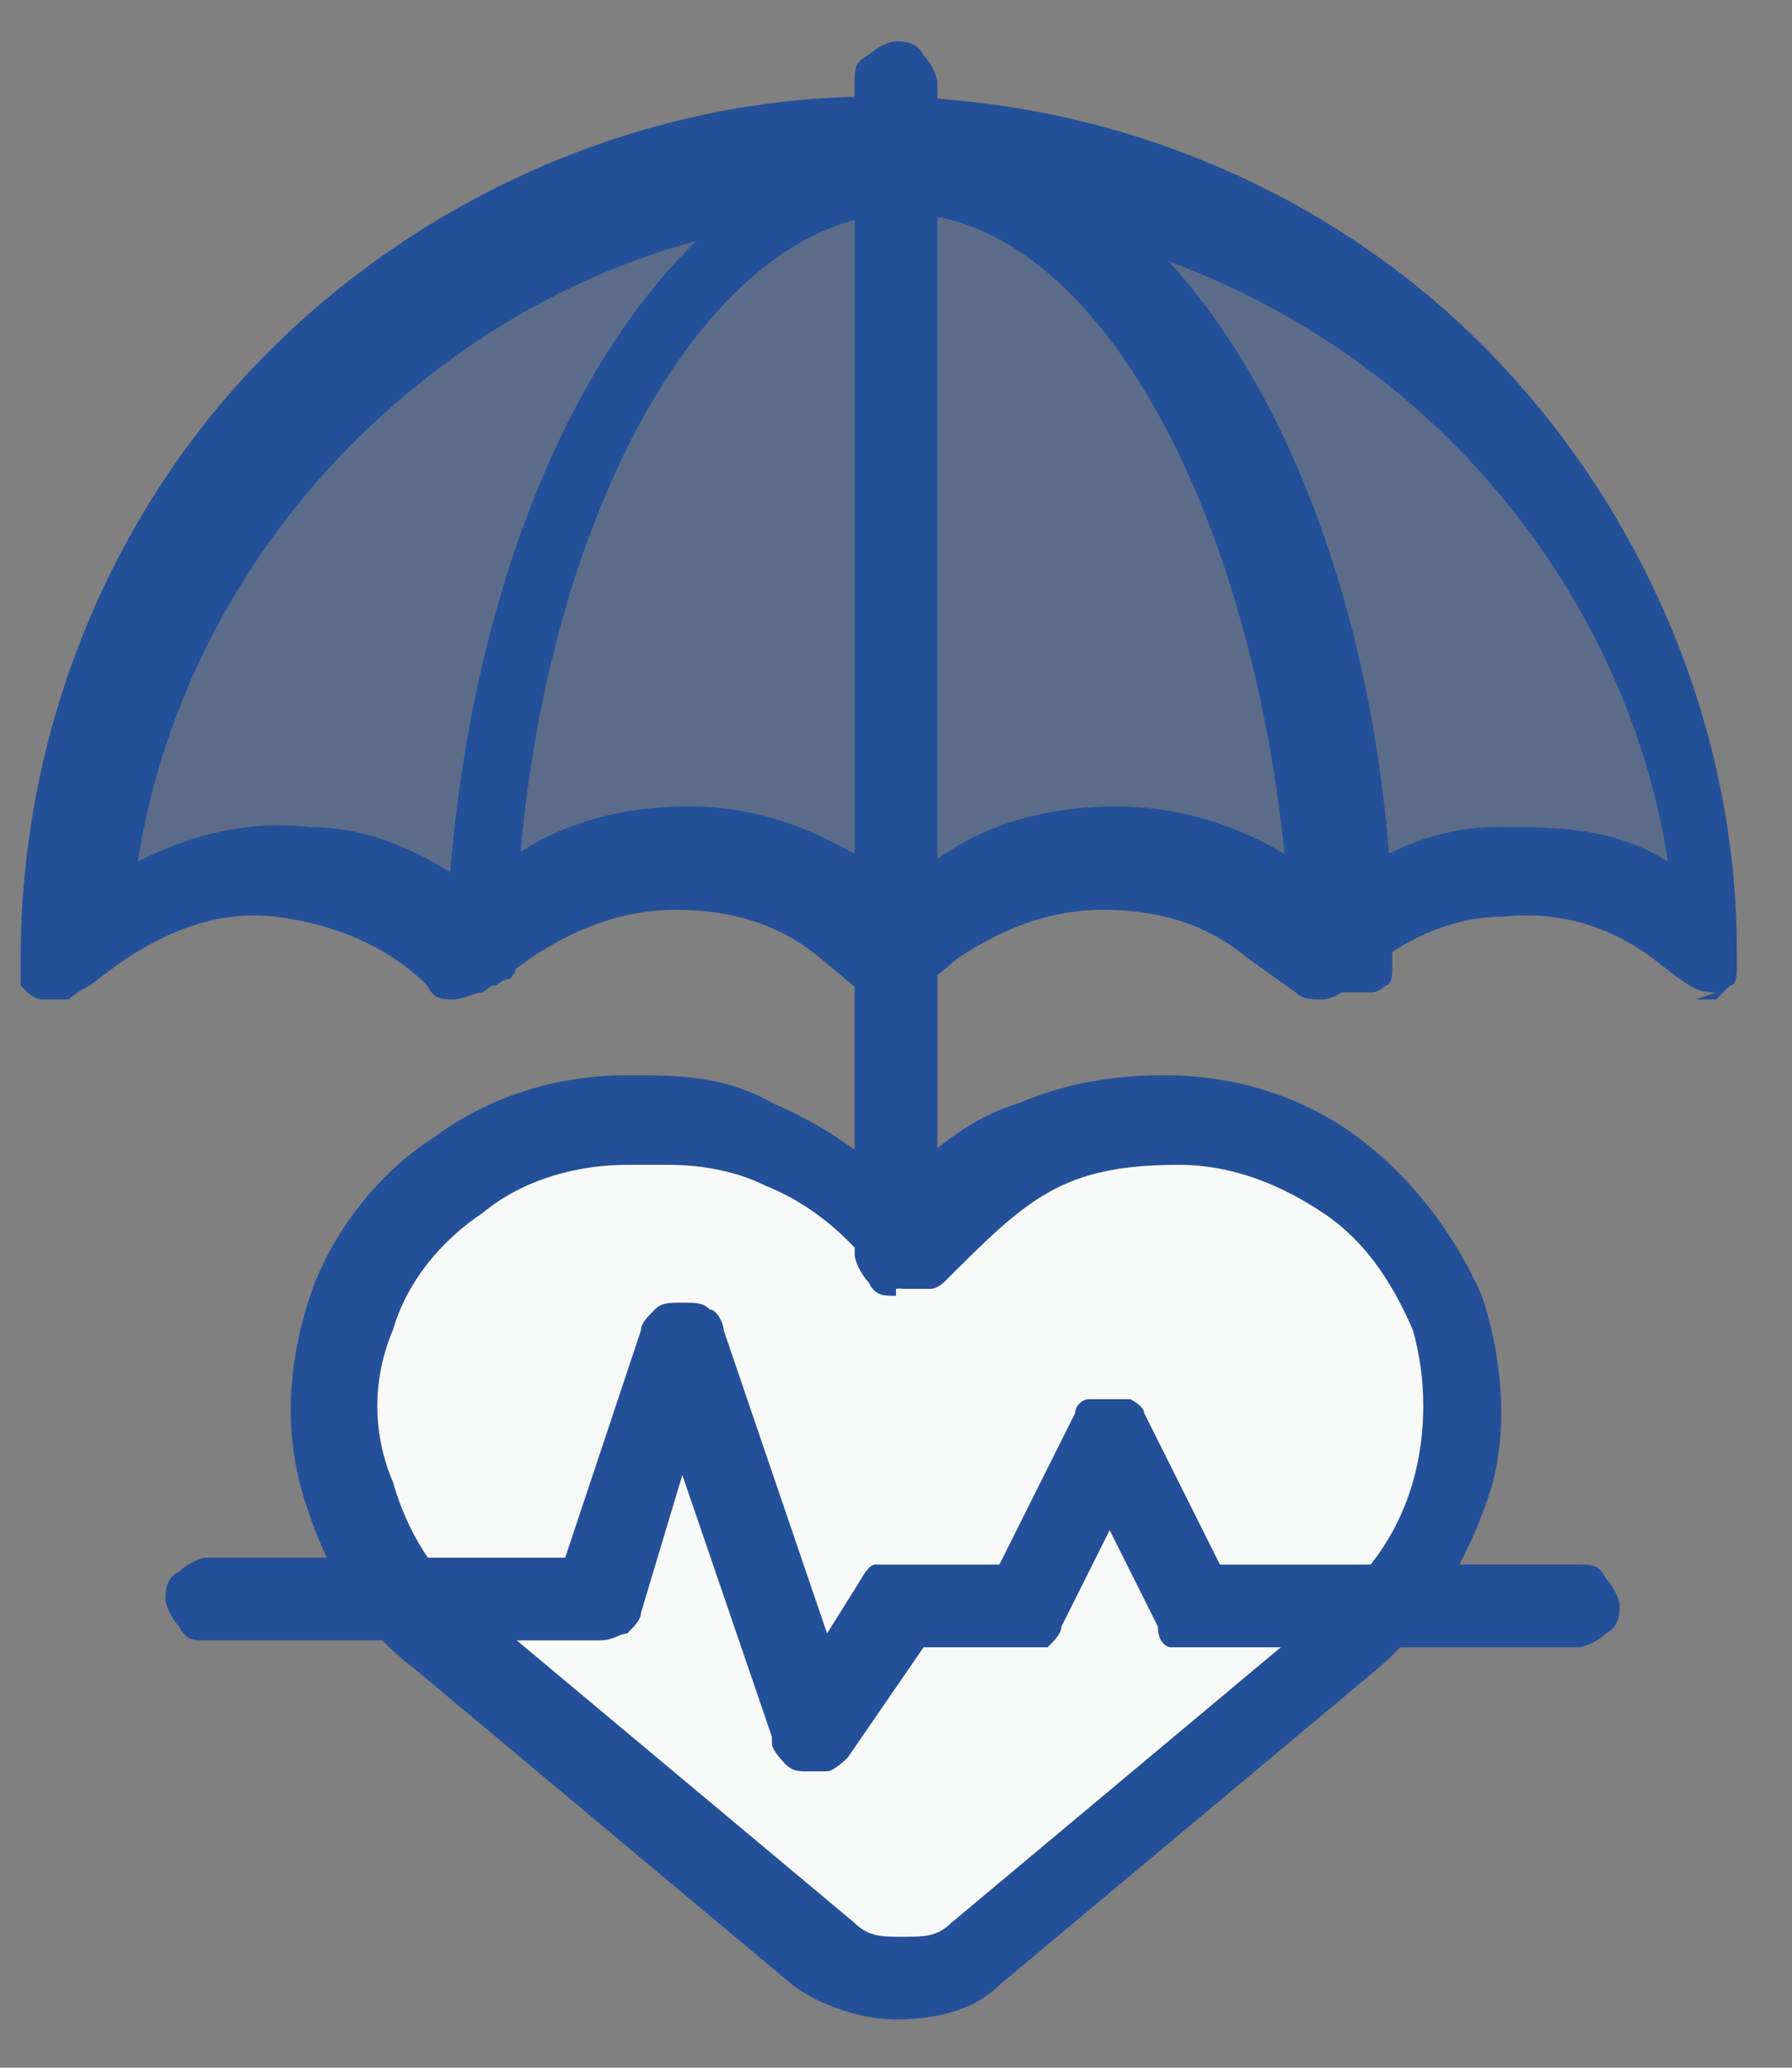
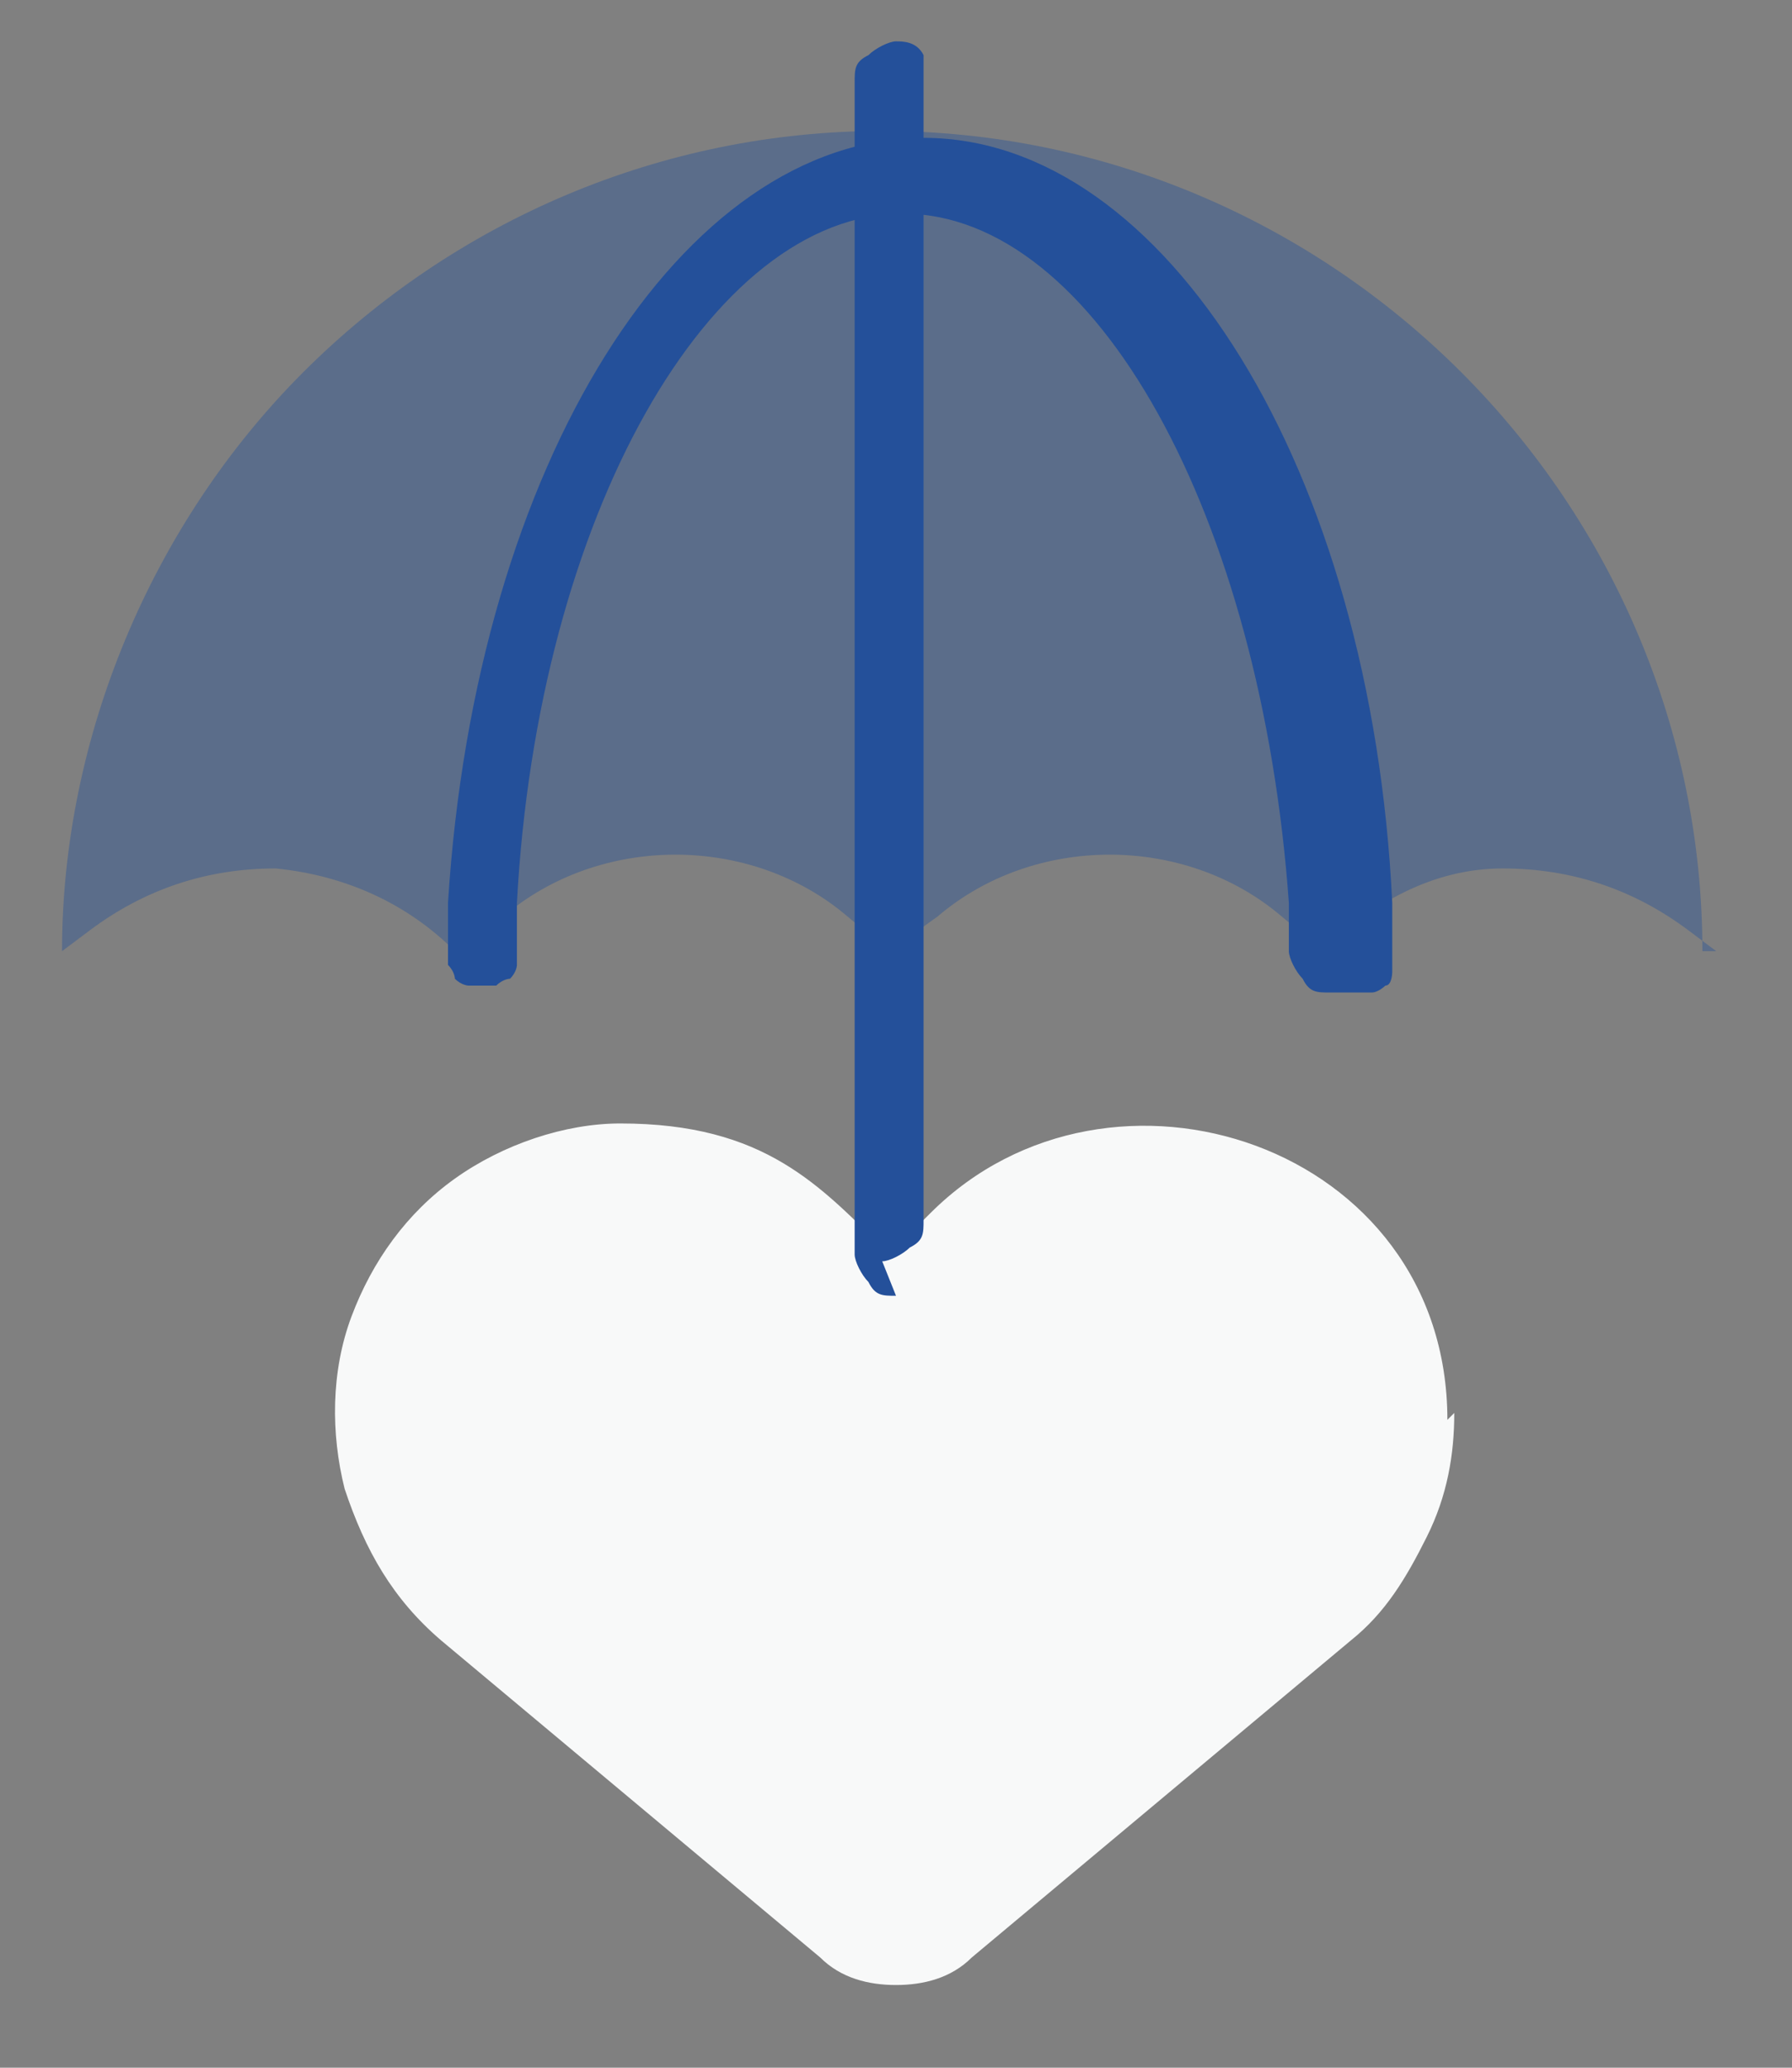
<svg xmlns="http://www.w3.org/2000/svg" id="_图层_1" data-name="图层 1" version="1.1" viewBox="0 0 26 30">
  <rect x="0" y="0" width="26" height="30" fill="#808080" stroke="none" />
  <defs>
    <style>
      .cls-1 {
        fill: #f8f9f9;
      }

      .cls-1, .cls-2, .cls-3 {
        stroke-width: 0px;
      }

      .cls-2 {
        isolation: isolate;
        opacity: .4;
      }

      .cls-2, .cls-3 {
        fill: #24509a;
      }
    </style>
  </defs>
  <path class="cls-1" d="M21.1,20.5c0,.6-.1,1.2-.4,1.8-.3.6-.6,1.1-1.1,1.5l-5.5,4.6c-.3.3-.7.4-1.1.4s-.8-.1-1.1-.4l-5.5-4.6c-.7-.6-1.1-1.3-1.4-2.2-.2-.8-.2-1.7.1-2.5.3-.8.8-1.5,1.5-2,.7-.5,1.6-.8,2.4-.8,2.1,0,2.9.9,3.9,1.9l.6-.6c2.6-2.6,7.5-1,7.5,3Z" />
  <path class="cls-2" d="M24.9,13.8l-.4-.3c-.8-.6-1.7-.9-2.7-.9s-1.9.5-2.6,1.2l-.6-.5c-.7-.6-1.6-.9-2.5-.9s-1.8.3-2.5.9l-.7.5-.6-.5c-.7-.6-1.6-.9-2.5-.9s-1.8.3-2.5.9l-.7.5c-.7-.7-1.6-1.1-2.6-1.2-1,0-1.9.3-2.7.9l-.4.3c0-3.1,1.3-6.2,3.5-8.4,2.2-2.2,5.2-3.5,8.4-3.5s6.2,1.3,8.4,3.5c2.2,2.2,3.5,5.2,3.5,8.4Z" />
-   <path class="cls-3" d="M24.9,14.4c-.3,0-.4-.1-.8-.4-.6-.5-1.4-.8-2.3-.7-.8,0-1.6.4-2.2,1-.1.1-.3.2-.4.2-.2,0-.3,0-.4-.1l-.7-.5c-.6-.5-1.3-.7-2.1-.7s-1.5.3-2.1.7l-.6.5c-.1,0-.3.1-.4.1s-.3,0-.4-.1l-.6-.5c-.6-.5-1.3-.7-2.1-.7s-1.5.3-2.1.7l-.7.5c-.1,0-.3.1-.4.1-.2,0-.3,0-.4-.2-.6-.6-1.4-.9-2.2-1s-1.6.2-2.3.7l-.4.3c0,0-.2.1-.3.2-.1,0-.3,0-.4,0-.1,0-.2-.1-.3-.2,0-.1,0-.2,0-.4,0-3.3,1.3-6.5,3.6-8.8,2.3-2.3,5.5-3.7,8.8-3.7,3.3,0,6.5,1.3,8.8,3.6,2.3,2.3,3.7,5.5,3.7,8.8,0,0,0,.2,0,.3,0,0,0,.2-.1.2,0,0-.1.1-.2.2,0,0-.2,0-.3,0ZM12.7,12.7l.3.2.3-.2c.8-.7,1.8-1,2.9-1s2.1.4,2.9,1l.2.2c.7-.5,1.5-.9,2.4-.9.9,0,1.7,0,2.5.5-.4-2.6-1.8-5-3.8-6.7-2-1.7-4.6-2.7-7.3-2.7s-5.2.9-7.3,2.7c-2,1.7-3.4,4.1-3.8,6.7.8-.4,1.6-.6,2.5-.5.9,0,1.7.4,2.4.9l.2-.2c.8-.7,1.8-1,2.9-1s2,.4,2.9,1Z" />
  <path class="cls-3" d="M19.3,14.4c-.2,0-.3,0-.4-.2-.1-.1-.2-.3-.2-.4v-.7c-.4-5.6-2.8-10-5.6-10s-5.3,4.4-5.6,10v.7c0,0,0,.2,0,.2,0,0,0,.1-.1.2,0,0-.1,0-.2.1,0,0-.2,0-.2,0,0,0-.2,0-.2,0,0,0-.1,0-.2-.1,0,0,0-.1-.1-.2,0,0,0-.2,0-.2v-.7c.4-6.4,3.4-11.1,6.9-11.1s6.5,4.8,6.8,11.1v.7c0,0,0,.2,0,.3,0,0,0,.2-.1.2,0,0-.1.1-.2.1s-.2,0-.2,0Z" />
-   <path class="cls-3" d="M13,18.8c-.2,0-.3,0-.4-.2-.1-.1-.2-.3-.2-.4V1.2c0-.2,0-.3.2-.4.1-.1.3-.2.4-.2s.3,0,.4.2c.1.1.2.3.2.4v16.9c0,.2,0,.3-.2.4-.1.1-.3.2-.4.2Z" />
-   <path class="cls-3" d="M11.5,28.8l-5.5-4.6c-.8-.6-1.3-1.5-1.6-2.5-.3-1-.2-2,.1-2.9.3-.9,1-1.8,1.8-2.3.8-.6,1.8-.9,2.8-.9.7,0,1.4,0,2.1.4.7.3,1.3.7,1.8,1.2.5-.5,1.1-1,1.8-1.2.7-.3,1.4-.4,2.1-.4,1,0,2,.3,2.8.9.8.6,1.4,1.4,1.8,2.3.3.9.4,2,.1,2.9s-.8,1.8-1.6,2.5l-5.5,4.6c-.4.4-1,.5-1.5.5s-1.1-.2-1.5-.5ZM9.1,16.9c-.7,0-1.5.2-2.1.7-.6.4-1.1,1-1.3,1.7-.3.7-.3,1.5,0,2.2.2.7.6,1.4,1.2,1.8l5.5,4.6c.2.2.4.2.7.2s.5,0,.7-.2l5.5-4.6c.6-.5,1-1.1,1.2-1.8.2-.7.2-1.5,0-2.2-.3-.7-.7-1.3-1.3-1.7-.6-.4-1.3-.7-2.1-.7-1.7,0-2.2.5-3.4,1.7,0,0-.1.1-.2.1,0,0-.2,0-.2,0s-.2,0-.2,0c0,0-.1,0-.2-.1l-.6-.6c-.3-.3-.7-.6-1.2-.8-.4-.2-.9-.3-1.4-.3h-.2Z" />
-   <path class="cls-3" d="M11.2,25.2l-1.3-3.8-.6,2c0,.1-.1.2-.2.3-.1,0-.2.1-.4.1H3c-.2,0-.3,0-.4-.2-.1-.1-.2-.3-.2-.4s0-.3.2-.4c.1-.1.3-.2.4-.2h5.2l1.1-3.3c0-.1.1-.2.2-.3s.2-.1.4-.1.3,0,.4.1c.1,0,.2.2.2.3l1.5,4.4.5-.8c0,0,.1-.2.2-.2s.2,0,.3,0h1.5l1.1-2.2c0-.1.1-.2.2-.2,0,0,.2,0,.3,0s.2,0,.3,0c0,0,.2.1.2.2l1.1,2.2h5.2c.2,0,.3,0,.4.2.1.1.2.3.2.4s0,.3-.2.4c-.1.1-.3.2-.4.2h-5.6c-.1,0-.2,0-.3,0s-.2-.1-.2-.3l-.7-1.4-.7,1.4c0,.1-.1.2-.2.3,0,0-.2,0-.3,0h-1.5l-1.1,1.6c0,0-.2.2-.3.2-.1,0-.2,0-.3,0-.1,0-.2,0-.3-.1,0,0-.2-.2-.2-.3Z" />
+   <path class="cls-3" d="M13,18.8c-.2,0-.3,0-.4-.2-.1-.1-.2-.3-.2-.4V1.2c0-.2,0-.3.2-.4.1-.1.3-.2.4-.2s.3,0,.4.2v16.9c0,.2,0,.3-.2.4-.1.1-.3.2-.4.2Z" />
</svg>